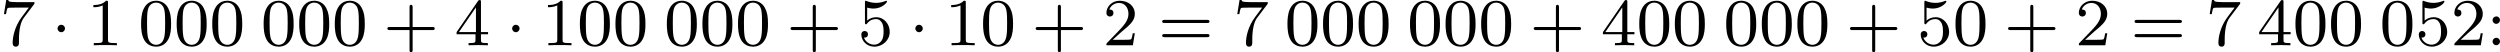
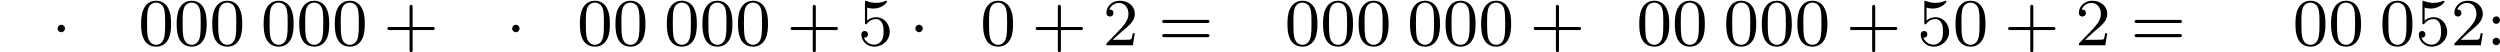
<svg xmlns="http://www.w3.org/2000/svg" xmlns:xlink="http://www.w3.org/1999/xlink" version="1.1" width="595.081pt" height="12.433pt" viewBox="52.32 715.951 595.081 12.433">
  <defs>
    <path id="g2-58" d="M1.116-3.427C.877-3.395 .733-3.188 .733-2.989C.733-2.774 .909-2.55 1.164-2.55C1.435-2.55 1.618-2.766 1.618-2.997C1.618-3.212 1.443-3.435 1.188-3.435C1.164-3.435 1.14-3.427 1.116-3.427ZM1.116-.885C.877-.853 .733-.646 .733-.446C.733-.231 .909-.008 1.164-.008C1.435-.008 1.618-.223 1.618-.454C1.618-.669 1.443-.893 1.188-.893C1.164-.893 1.14-.885 1.116-.885Z" />
    <path id="g0-1" d="M1.618-1.993C1.618-2.264 1.395-2.439 1.18-2.439C.925-2.439 .733-2.232 .733-2C.733-1.73 .956-1.554 1.172-1.554C1.427-1.554 1.618-1.761 1.618-1.993Z" />
    <path id="g3-43" d="M3.475-1.809H5.818C5.93-1.809 6.105-1.809 6.105-1.993S5.93-2.176 5.818-2.176H3.475V-4.527C3.475-4.639 3.475-4.814 3.292-4.814S3.108-4.639 3.108-4.527V-2.176H.757C.646-2.176 .47-2.176 .47-1.993S.646-1.809 .757-1.809H3.108V.542C3.108 .654 3.108 .829 3.292 .829S3.475 .654 3.475 .542V-1.809Z" />
    <path id="g3-48" d="M3.897-2.542C3.897-3.395 3.81-3.913 3.547-4.423C3.196-5.125 2.55-5.3 2.112-5.3C1.108-5.3 .741-4.551 .63-4.328C.343-3.746 .327-2.957 .327-2.542C.327-2.016 .351-1.211 .733-.574C1.1 .016 1.69 .167 2.112 .167C2.495 .167 3.18 .048 3.579-.741C3.873-1.315 3.897-2.024 3.897-2.542ZM2.112-.056C1.841-.056 1.291-.183 1.124-1.02C1.036-1.474 1.036-2.224 1.036-2.638C1.036-3.188 1.036-3.746 1.124-4.184C1.291-4.997 1.913-5.077 2.112-5.077C2.383-5.077 2.933-4.941 3.092-4.216C3.188-3.778 3.188-3.18 3.188-2.638C3.188-2.168 3.188-1.451 3.092-1.004C2.925-.167 2.375-.056 2.112-.056Z" />
-     <path id="g3-49" d="M2.503-5.077C2.503-5.292 2.487-5.3 2.271-5.3C1.945-4.981 1.522-4.79 .765-4.79V-4.527C.98-4.527 1.411-4.527 1.873-4.742V-.654C1.873-.359 1.849-.263 1.092-.263H.813V0C1.14-.024 1.825-.024 2.184-.024S3.236-.024 3.563 0V-.263H3.284C2.527-.263 2.503-.359 2.503-.654V-5.077Z" />
    <path id="g3-50" d="M2.248-1.626C2.375-1.745 2.71-2.008 2.837-2.12C3.332-2.574 3.802-3.013 3.802-3.738C3.802-4.686 3.005-5.3 2.008-5.3C1.052-5.3 .422-4.575 .422-3.866C.422-3.475 .733-3.419 .845-3.419C1.012-3.419 1.259-3.539 1.259-3.842C1.259-4.256 .861-4.256 .765-4.256C.996-4.838 1.53-5.037 1.921-5.037C2.662-5.037 3.045-4.407 3.045-3.738C3.045-2.909 2.463-2.303 1.522-1.339L.518-.303C.422-.215 .422-.199 .422 0H3.571L3.802-1.427H3.555C3.531-1.267 3.467-.869 3.371-.717C3.324-.654 2.718-.654 2.59-.654H1.172L2.248-1.626Z" />
-     <path id="g3-52" d="M3.14-5.157C3.14-5.316 3.14-5.38 2.973-5.38C2.869-5.38 2.861-5.372 2.782-5.26L.239-1.57V-1.307H2.487V-.646C2.487-.351 2.463-.263 1.849-.263H1.666V0C2.343-.024 2.359-.024 2.813-.024S3.284-.024 3.961 0V-.263H3.778C3.164-.263 3.14-.351 3.14-.646V-1.307H3.985V-1.57H3.14V-5.157ZM2.542-4.511V-1.57H.518L2.542-4.511Z" />
    <path id="g3-53" d="M1.116-4.479C1.219-4.447 1.538-4.368 1.873-4.368C2.869-4.368 3.475-5.069 3.475-5.189C3.475-5.276 3.419-5.3 3.379-5.3C3.363-5.3 3.347-5.3 3.276-5.26C2.965-5.141 2.598-5.045 2.168-5.045C1.698-5.045 1.307-5.165 1.06-5.26C.98-5.3 .964-5.3 .956-5.3C.853-5.3 .853-5.212 .853-5.069V-2.734C.853-2.59 .853-2.495 .98-2.495C1.044-2.495 1.068-2.527 1.108-2.59C1.203-2.71 1.506-3.116 2.184-3.116C2.63-3.116 2.845-2.75 2.917-2.598C3.053-2.311 3.068-1.945 3.068-1.634C3.068-1.339 3.061-.909 2.837-.558C2.686-.319 2.367-.072 1.945-.072C1.427-.072 .917-.399 .733-.917C.757-.909 .805-.909 .813-.909C1.036-.909 1.211-1.052 1.211-1.299C1.211-1.594 .98-1.698 .821-1.698C.677-1.698 .422-1.618 .422-1.275C.422-.558 1.044 .167 1.961 .167C2.957 .167 3.802-.606 3.802-1.594C3.802-2.519 3.132-3.339 2.192-3.339C1.793-3.339 1.419-3.212 1.116-2.941V-4.479Z" />
-     <path id="g3-55" d="M4.033-4.854C4.105-4.941 4.105-4.957 4.105-5.133H2.08C1.881-5.133 1.634-5.141 1.435-5.157C1.02-5.189 1.012-5.26 .988-5.388H.741L.47-3.706H.717C.733-3.826 .821-4.376 .933-4.439C1.02-4.479 1.618-4.479 1.737-4.479H3.427L2.606-3.379C1.698-2.168 1.506-.909 1.506-.279C1.506-.199 1.506 .167 1.881 .167S2.256-.191 2.256-.287V-.669C2.256-1.817 2.447-2.758 2.837-3.276L4.033-4.854Z" />
-     <path id="g3-61" d="M5.826-2.654C5.946-2.654 6.105-2.654 6.105-2.837S5.914-3.021 5.794-3.021H.781C.662-3.021 .47-3.021 .47-2.837S.63-2.654 .749-2.654H5.826ZM5.794-.964C5.914-.964 6.105-.964 6.105-1.148S5.946-1.331 5.826-1.331H.749C.63-1.331 .47-1.331 .47-1.148S.662-.964 .781-.964H5.794Z" />
+     <path id="g3-61" d="M5.826-2.654C5.946-2.654 6.105-2.654 6.105-2.837S5.914-3.021 5.794-3.021H.781C.662-3.021 .47-3.021 .47-2.837S.63-2.654 .749-2.654ZM5.794-.964C5.914-.964 6.105-.964 6.105-1.148S5.946-1.331 5.826-1.331H.749C.63-1.331 .47-1.331 .47-1.148S.662-.964 .781-.964H5.794Z" />
  </defs>
  <g id="page11" transform="matrix(2 0 0 2 0 0)">
    <use x="26.16" y="363.363" xlink:href="#g3-55" />
    <use x="32.276" y="363.363" xlink:href="#g0-1" />
    <use x="36.51" y="363.363" xlink:href="#g3-49" />
    <use x="42.626" y="363.363" xlink:href="#g3-48" />
    <use x="46.86" y="363.363" xlink:href="#g3-48" />
    <use x="51.094" y="363.363" xlink:href="#g3-48" />
    <use x="57.21" y="363.363" xlink:href="#g3-48" />
    <use x="61.445" y="363.363" xlink:href="#g3-48" />
    <use x="65.679" y="363.363" xlink:href="#g3-48" />
    <use x="71.795" y="363.363" xlink:href="#g3-43" />
    <use x="80.263" y="363.363" xlink:href="#g3-52" />
    <use x="86.379" y="363.363" xlink:href="#g0-1" />
    <use x="90.613" y="363.363" xlink:href="#g3-49" />
    <use x="94.848" y="363.363" xlink:href="#g3-48" />
    <use x="99.082" y="363.363" xlink:href="#g3-48" />
    <use x="105.198" y="363.363" xlink:href="#g3-48" />
    <use x="109.432" y="363.363" xlink:href="#g3-48" />
    <use x="113.666" y="363.363" xlink:href="#g3-48" />
    <use x="119.782" y="363.363" xlink:href="#g3-43" />
    <use x="128.251" y="363.363" xlink:href="#g3-53" />
    <use x="134.367" y="363.363" xlink:href="#g0-1" />
    <use x="138.601" y="363.363" xlink:href="#g3-49" />
    <use x="142.835" y="363.363" xlink:href="#g3-48" />
    <use x="148.951" y="363.363" xlink:href="#g3-43" />
    <use x="157.419" y="363.363" xlink:href="#g3-50" />
    <use x="164.006" y="363.363" xlink:href="#g3-61" />
    <use x="172.945" y="363.363" xlink:href="#g3-55" />
    <use x="179.061" y="363.363" xlink:href="#g3-48" />
    <use x="183.295" y="363.363" xlink:href="#g3-48" />
    <use x="187.529" y="363.363" xlink:href="#g3-48" />
    <use x="193.645" y="363.363" xlink:href="#g3-48" />
    <use x="197.879" y="363.363" xlink:href="#g3-48" />
    <use x="202.114" y="363.363" xlink:href="#g3-48" />
    <use x="208.23" y="363.363" xlink:href="#g3-43" />
    <use x="216.698" y="363.363" xlink:href="#g3-52" />
    <use x="220.932" y="363.363" xlink:href="#g3-48" />
    <use x="225.166" y="363.363" xlink:href="#g3-48" />
    <use x="231.282" y="363.363" xlink:href="#g3-48" />
    <use x="235.517" y="363.363" xlink:href="#g3-48" />
    <use x="239.751" y="363.363" xlink:href="#g3-48" />
    <use x="245.867" y="363.363" xlink:href="#g3-43" />
    <use x="254.335" y="363.363" xlink:href="#g3-53" />
    <use x="258.569" y="363.363" xlink:href="#g3-48" />
    <use x="264.685" y="363.363" xlink:href="#g3-43" />
    <use x="273.154" y="363.363" xlink:href="#g3-50" />
    <use x="279.74" y="363.363" xlink:href="#g3-61" />
    <use x="288.679" y="363.363" xlink:href="#g3-55" />
    <use x="294.795" y="363.363" xlink:href="#g3-52" />
    <use x="299.029" y="363.363" xlink:href="#g3-48" />
    <use x="303.264" y="363.363" xlink:href="#g3-48" />
    <use x="309.38" y="363.363" xlink:href="#g3-48" />
    <use x="313.614" y="363.363" xlink:href="#g3-53" />
    <use x="317.848" y="363.363" xlink:href="#g3-50" />
    <use x="322.082" y="363.363" xlink:href="#g2-58" />
  </g>
</svg>